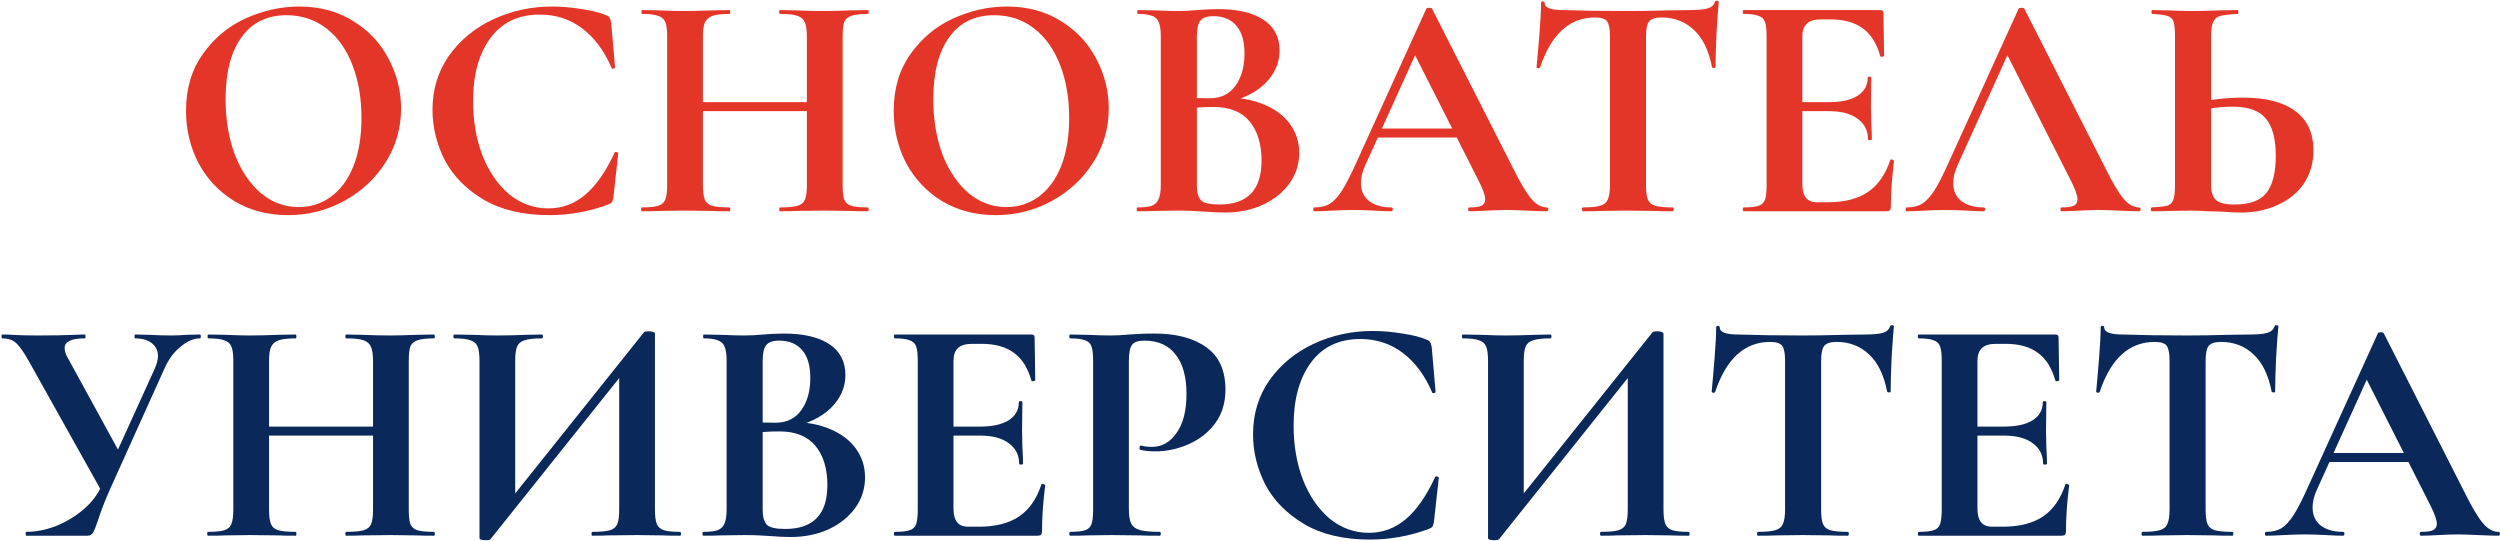
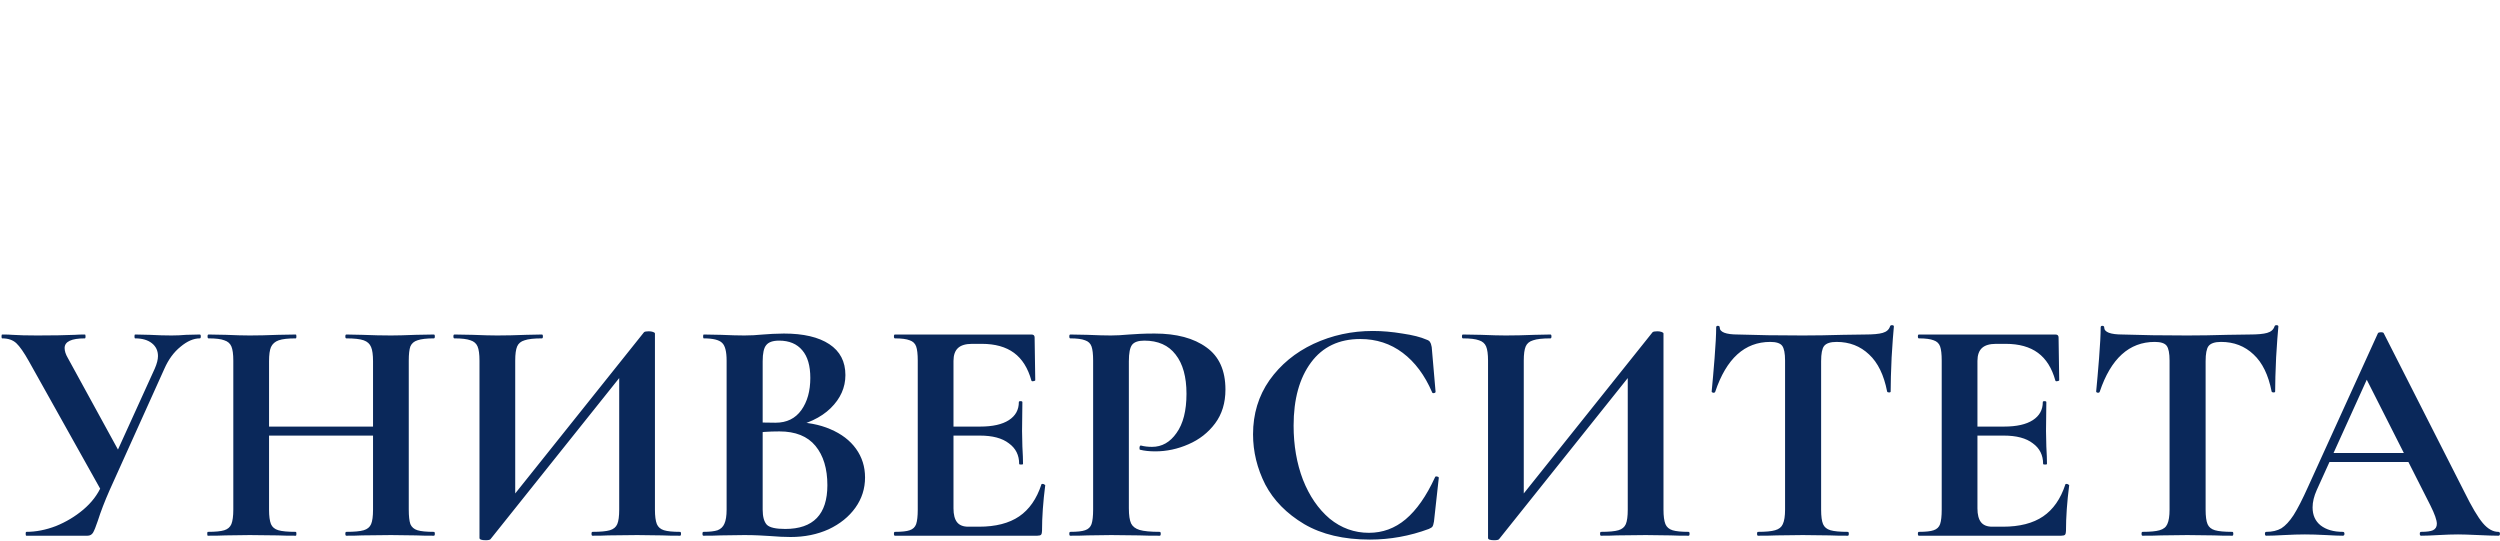
<svg xmlns="http://www.w3.org/2000/svg" width="994" height="215" viewBox="0 0 994 215" fill="none">
-   <path d="M114.536 85.536C106.6 85.536 99.517 83.701 93.287 80.032C87.144 76.277 82.365 71.243 78.951 64.928C75.624 58.528 73.96 51.573 73.96 44.064C73.96 35.275 76.178 27.765 80.615 21.536C85.053 15.221 90.728 10.485 97.639 7.328C104.637 4.171 111.762 2.592 119.016 2.592C127.122 2.592 134.248 4.512 140.392 8.352C146.536 12.107 151.229 17.099 154.472 23.328C157.8 29.557 159.464 36.171 159.464 43.168C159.464 50.933 157.416 58.059 153.32 64.544C149.224 71.029 143.72 76.149 136.808 79.904C129.981 83.659 122.557 85.536 114.536 85.536ZM118.76 82.336C123.538 82.336 127.805 80.971 131.56 78.24C135.4 75.424 138.386 71.371 140.52 66.08C142.653 60.704 143.72 54.304 143.72 46.88C143.72 39.029 142.525 32.032 140.136 25.888C137.746 19.659 134.29 14.795 129.768 11.296C125.245 7.797 119.954 6.048 113.896 6.048C106.13 6.048 100.157 8.992 95.975 14.88C91.794 20.683 89.704 28.832 89.704 39.328C89.704 47.605 90.941 55.029 93.415 61.6C95.975 68.085 99.431 73.163 103.784 76.832C108.221 80.501 113.213 82.336 118.76 82.336ZM219.576 2.592C223.33 2.592 227.256 2.933 231.352 3.616C235.448 4.213 238.648 5.024 240.951 6.048C241.72 6.304 242.189 6.645 242.36 7.072C242.616 7.413 242.829 8.053 243 8.992L244.536 26.784C244.536 27.04 244.322 27.211 243.896 27.296C243.469 27.381 243.213 27.253 243.128 26.912C240.226 20.171 236.344 14.965 231.479 11.296C226.616 7.627 220.984 5.792 214.584 5.792C206.136 5.792 199.608 8.907 195 15.136C190.392 21.365 188.088 29.728 188.088 40.224C188.088 48.075 189.325 55.243 191.8 61.728C194.36 68.213 197.901 73.376 202.424 77.216C207.032 80.971 212.237 82.848 218.04 82.848C223.501 82.848 228.365 81.056 232.632 77.472C236.984 73.803 240.866 68.256 244.28 60.832C244.365 60.491 244.621 60.363 245.048 60.448C245.56 60.533 245.816 60.704 245.816 60.96L243.896 78.368C243.725 79.392 243.512 80.075 243.256 80.416C243.085 80.672 242.616 80.971 241.848 81.312C234.253 84.128 226.445 85.536 218.424 85.536C208.013 85.536 199.309 83.488 192.312 79.392C185.314 75.211 180.152 69.963 176.824 63.648C173.581 57.248 171.96 50.592 171.96 43.68C171.96 35.573 174.136 28.405 178.488 22.176C182.925 15.947 188.77 11.125 196.024 7.712C203.362 4.299 211.213 2.592 219.576 2.592ZM320.817 14.624C320.817 12.064 320.561 10.187 320.049 8.992C319.537 7.712 318.555 6.816 317.104 6.304C315.654 5.792 313.35 5.536 310.193 5.536C309.937 5.536 309.809 5.28 309.809 4.768C309.809 4.256 309.937 4 310.193 4L316.465 4.128C320.731 4.299 324.571 4.384 327.985 4.384C330.289 4.384 333.574 4.299 337.841 4.128L345.009 4C345.265 4 345.393 4.256 345.393 4.768C345.393 5.28 345.265 5.536 345.009 5.536C342.107 5.536 339.931 5.792 338.481 6.304C337.115 6.731 336.177 7.541 335.665 8.736C335.238 9.931 335.025 11.808 335.025 14.368V73.632C335.025 76.192 335.238 78.112 335.665 79.392C336.177 80.587 337.115 81.397 338.481 81.824C339.846 82.251 342.022 82.464 345.009 82.464C345.265 82.464 345.393 82.72 345.393 83.232C345.393 83.744 345.265 84 345.009 84C342.022 84 339.633 83.957 337.841 83.872L327.985 83.744L316.465 83.872C314.929 83.957 312.838 84 310.193 84C309.937 84 309.809 83.744 309.809 83.232C309.809 82.72 309.937 82.464 310.193 82.464C313.35 82.464 315.654 82.251 317.104 81.824C318.555 81.397 319.537 80.587 320.049 79.392C320.561 78.197 320.817 76.277 320.817 73.632V14.624ZM271.921 40.608H327.345V44.192H271.921V40.608ZM265.265 14.368C265.265 11.808 265.009 9.931 264.497 8.736C263.985 7.541 263.046 6.731 261.681 6.304C260.4 5.792 258.31 5.536 255.409 5.536C255.153 5.536 255.025 5.28 255.025 4.768C255.025 4.256 255.153 4 255.409 4L262.321 4.128C266.246 4.299 269.403 4.384 271.793 4.384C275.035 4.384 278.79 4.299 283.057 4.128L290.097 4C290.267 4 290.353 4.256 290.353 4.768C290.353 5.28 290.267 5.536 290.097 5.536C287.025 5.536 284.763 5.792 283.312 6.304C281.862 6.816 280.838 7.712 280.241 8.992C279.729 10.187 279.473 12.064 279.473 14.624V73.632C279.473 76.192 279.729 78.112 280.241 79.392C280.753 80.587 281.734 81.397 283.185 81.824C284.635 82.251 286.939 82.464 290.097 82.464C290.267 82.464 290.353 82.72 290.353 83.232C290.353 83.744 290.267 84 290.097 84C287.11 84 284.721 83.957 282.929 83.872L271.793 83.744L262.193 83.872C260.486 83.957 258.139 84 255.153 84C254.982 84 254.897 83.744 254.897 83.232C254.897 82.72 254.982 82.464 255.153 82.464C258.139 82.464 260.315 82.251 261.681 81.824C263.046 81.397 263.985 80.587 264.497 79.392C265.009 78.112 265.265 76.192 265.265 73.632V14.368ZM395.911 85.536C387.975 85.536 380.892 83.701 374.663 80.032C368.519 76.277 363.74 71.243 360.327 64.928C356.999 58.528 355.335 51.573 355.335 44.064C355.335 35.275 357.553 27.765 361.991 21.536C366.428 15.221 372.103 10.485 379.015 7.328C386.012 4.171 393.137 2.592 400.391 2.592C408.497 2.592 415.623 4.512 421.767 8.352C427.911 12.107 432.604 17.099 435.847 23.328C439.175 29.557 440.839 36.171 440.839 43.168C440.839 50.933 438.791 58.059 434.695 64.544C430.599 71.029 425.095 76.149 418.183 79.904C411.356 83.659 403.932 85.536 395.911 85.536ZM400.135 82.336C404.913 82.336 409.18 80.971 412.935 78.24C416.775 75.424 419.761 71.371 421.895 66.08C424.028 60.704 425.095 54.304 425.095 46.88C425.095 39.029 423.9 32.032 421.511 25.888C419.121 19.659 415.665 14.795 411.143 11.296C406.62 7.797 401.329 6.048 395.271 6.048C387.505 6.048 381.532 8.992 377.351 14.88C373.169 20.683 371.079 28.832 371.079 39.328C371.079 47.605 372.316 55.029 374.791 61.6C377.351 68.085 380.807 73.163 385.159 76.832C389.596 80.501 394.588 82.336 400.135 82.336ZM487.639 38.816C493.356 38.816 498.391 39.755 502.743 41.632C507.18 43.509 510.593 46.112 512.983 49.44C515.372 52.768 516.567 56.565 516.567 60.832C516.567 65.269 515.287 69.28 512.727 72.864C510.167 76.448 506.625 79.307 502.103 81.44C497.58 83.488 492.545 84.512 486.999 84.512C484.609 84.512 481.879 84.384 478.807 84.128C477.612 84.043 476.119 83.957 474.327 83.872C472.62 83.787 470.7 83.744 468.567 83.744L459.223 83.872C457.516 83.957 455.212 84 452.311 84C452.055 84 451.927 83.744 451.927 83.232C451.927 82.72 452.055 82.464 452.311 82.464C454.785 82.464 456.663 82.251 457.943 81.824C459.223 81.312 460.119 80.459 460.631 79.264C461.228 77.984 461.527 76.107 461.527 73.632V14.368C461.527 10.784 460.929 8.437 459.735 7.328C458.54 6.133 456.108 5.536 452.439 5.536C452.268 5.536 452.183 5.28 452.183 4.768C452.183 4.256 452.268 4 452.439 4L459.223 4.128C463.148 4.299 466.263 4.384 468.567 4.384C470.956 4.384 473.431 4.256 475.991 4C476.844 3.915 478.124 3.829 479.831 3.744C481.537 3.659 483.031 3.616 484.311 3.616C492.076 3.616 498.092 5.024 502.359 7.84C506.625 10.656 508.759 14.752 508.759 20.128C508.759 25.077 506.796 29.472 502.871 33.312C499.031 37.067 493.484 39.669 486.231 41.12L487.639 38.816ZM482.391 6.432C479.916 6.432 478.209 7.029 477.271 8.224C476.332 9.333 475.863 11.467 475.863 14.624V39.712L471.127 38.816C474.881 38.987 478.167 39.072 480.983 39.072C485.42 39.072 488.833 37.408 491.223 34.08C493.612 30.752 494.807 26.485 494.807 21.28C494.807 16.416 493.74 12.747 491.607 10.272C489.473 7.712 486.401 6.432 482.391 6.432ZM484.823 81.312C496.001 81.312 501.591 75.509 501.591 63.904C501.591 57.333 500.012 52.128 496.855 48.288C493.697 44.448 488.919 42.528 482.519 42.528C478.337 42.528 474.711 42.784 471.639 43.296L475.863 41.76V73.632C475.863 76.448 476.417 78.453 477.527 79.648C478.636 80.757 481.068 81.312 484.823 81.312ZM546.996 51.104H583.86L584.756 54.688H545.076L546.996 51.104ZM614.964 82.464C615.39 82.464 615.604 82.72 615.604 83.232C615.604 83.744 615.39 84 614.964 84C613.257 84 610.612 83.915 607.028 83.744C603.273 83.573 600.585 83.488 598.964 83.488C596.83 83.488 594.228 83.573 591.156 83.744C588.254 83.915 585.95 84 584.244 84C583.902 84 583.732 83.744 583.732 83.232C583.732 82.72 583.902 82.464 584.244 82.464C586.462 82.464 588.041 82.251 588.979 81.824C590.004 81.312 590.516 80.459 590.516 79.264C590.516 77.813 589.662 75.381 587.956 71.968L561.972 20.64L568.244 9.632L542.772 65.824C541.662 68.299 541.108 70.603 541.108 72.736C541.108 75.808 542.174 78.197 544.308 79.904C546.526 81.611 549.47 82.464 553.14 82.464C553.566 82.464 553.78 82.72 553.78 83.232C553.78 83.744 553.566 84 553.14 84C551.604 84 549.385 83.915 546.484 83.744C543.241 83.573 540.425 83.488 538.036 83.488C535.732 83.488 532.958 83.573 529.716 83.744C526.814 83.915 524.468 84 522.675 84C522.334 84 522.163 83.744 522.163 83.232C522.163 82.72 522.334 82.464 522.675 82.464C525.065 82.464 527.07 81.995 528.692 81.056C530.313 80.032 531.934 78.283 533.556 75.808C535.177 73.248 537.097 69.493 539.316 64.544L567.092 3.488C567.262 3.232 567.646 3.104 568.244 3.104C568.926 3.104 569.31 3.232 569.396 3.488L601.396 66.464C604.382 72.523 606.857 76.704 608.82 79.008C610.782 81.312 612.83 82.464 614.964 82.464ZM634.229 6.944C624.074 6.944 616.778 13.557 612.341 26.784C612.255 27.04 611.999 27.168 611.573 27.168C611.146 27.083 610.933 26.912 610.933 26.656C611.274 23.243 611.658 18.848 612.085 13.472C612.511 8.011 612.725 3.915 612.725 1.184C612.725 0.757 612.938 0.544 613.365 0.544C613.877 0.544 614.133 0.757 614.133 1.184C614.133 3.061 616.565 4 621.429 4C628.767 4.256 637.343 4.384 647.157 4.384C652.191 4.384 657.525 4.299 663.157 4.128L671.861 4C675.103 4 677.45 3.787 678.901 3.36C680.437 2.933 681.418 2.08 681.845 0.8C681.93 0.459 682.186 0.288 682.613 0.288C683.125 0.288 683.381 0.459 683.381 0.8C683.125 3.36 682.826 7.456 682.485 13.088C682.229 18.72 682.101 23.243 682.101 26.656C682.101 26.912 681.887 27.04 681.461 27.04C681.034 27.04 680.778 26.912 680.693 26.656C679.413 20.085 677.023 15.179 673.525 11.936C670.026 8.608 665.717 6.944 660.597 6.944C658.122 6.944 656.458 7.499 655.605 8.608C654.837 9.632 654.453 11.637 654.453 14.624V73.632C654.453 76.277 654.709 78.197 655.221 79.392C655.733 80.587 656.714 81.397 658.165 81.824C659.615 82.251 661.919 82.464 665.077 82.464C665.333 82.464 665.461 82.72 665.461 83.232C665.461 83.744 665.333 84 665.077 84C662.005 84 659.573 83.957 657.781 83.872L647.157 83.744L636.789 83.872C634.997 83.957 632.522 84 629.365 84C629.109 84 628.981 83.744 628.981 83.232C628.981 82.72 629.109 82.464 629.365 82.464C632.437 82.464 634.698 82.251 636.149 81.824C637.685 81.397 638.709 80.587 639.221 79.392C639.818 78.112 640.117 76.192 640.117 73.632V14.368C640.117 11.467 639.733 9.504 638.965 8.48C638.197 7.456 636.618 6.944 634.229 6.944ZM693.311 84C693.055 84 692.927 83.744 692.927 83.232C692.927 82.72 693.055 82.464 693.311 82.464C696.041 82.464 698.004 82.251 699.199 81.824C700.479 81.397 701.332 80.587 701.759 79.392C702.185 78.112 702.399 76.192 702.399 73.632V14.368C702.399 11.808 702.185 9.931 701.759 8.736C701.332 7.541 700.479 6.731 699.199 6.304C697.919 5.792 695.956 5.536 693.311 5.536C693.055 5.536 692.927 5.28 692.927 4.768C692.927 4.256 693.055 4 693.311 4H747.583C748.436 4 748.863 4.384 748.863 5.152L749.119 22.176C749.119 22.347 748.863 22.475 748.351 22.56C747.924 22.645 747.668 22.56 747.583 22.304C746.217 17.355 743.913 13.685 740.671 11.296C737.428 8.907 733.161 7.712 727.871 7.712H724.031C721.471 7.712 719.593 8.267 718.399 9.376C717.204 10.485 716.607 12.192 716.607 14.496V73.12C716.607 75.595 717.076 77.429 718.015 78.624C718.953 79.819 720.447 80.416 722.495 80.416H726.719C733.375 80.416 738.708 79.051 742.719 76.32C746.729 73.589 749.673 69.365 751.551 63.648C751.551 63.477 751.721 63.392 752.062 63.392C752.319 63.392 752.532 63.477 752.702 63.648C752.959 63.733 753.087 63.819 753.087 63.904C752.233 70.56 751.807 76.619 751.807 82.08C751.807 82.763 751.679 83.275 751.423 83.616C751.167 83.872 750.655 84 749.887 84H693.311ZM742.719 55.456C742.719 51.957 741.353 49.227 738.623 47.264C735.977 45.216 732.137 44.192 727.103 44.192H709.823V40.608H727.231C732.18 40.608 735.977 39.755 738.623 38.048C741.268 36.341 742.591 33.952 742.591 30.88C742.591 30.624 742.804 30.496 743.231 30.496C743.743 30.496 743.999 30.624 743.999 30.88L743.871 42.4L743.999 48.544C744.169 51.445 744.255 53.749 744.255 55.456C744.255 55.627 743.999 55.712 743.487 55.712C742.975 55.712 742.719 55.627 742.719 55.456ZM758.175 84C757.834 84 757.663 83.744 757.663 83.232C757.663 82.72 757.834 82.464 758.175 82.464C760.565 82.464 762.57 81.995 764.192 81.056C765.813 80.032 767.434 78.283 769.056 75.808C770.677 73.248 772.597 69.493 774.816 64.544L802.592 3.488C802.762 3.232 803.146 3.104 803.744 3.104C804.426 3.104 804.81 3.232 804.896 3.488L836.896 66.464C839.882 72.523 842.357 76.704 844.32 79.008C846.282 81.312 848.33 82.464 850.464 82.464C850.89 82.464 851.104 82.72 851.104 83.232C851.104 83.744 850.89 84 850.464 84C848.757 84 846.112 83.915 842.528 83.744C838.773 83.573 836.085 83.488 834.464 83.488C832.33 83.488 829.728 83.573 826.656 83.744C823.754 83.915 821.45 84 819.744 84C819.402 84 819.232 83.744 819.232 83.232C819.232 82.72 819.402 82.464 819.744 82.464C821.962 82.464 823.541 82.251 824.479 81.824C825.504 81.312 826.016 80.459 826.016 79.264C826.016 77.813 825.162 75.381 823.456 71.968L797.472 20.64L803.744 9.632L778.272 65.824C777.162 68.299 776.608 70.603 776.608 72.736C776.608 75.808 777.674 78.197 779.808 79.904C782.026 81.611 784.97 82.464 788.64 82.464C789.066 82.464 789.28 82.72 789.28 83.232C789.28 83.744 789.066 84 788.64 84C787.104 84 784.885 83.915 781.984 83.744C778.741 83.573 775.925 83.488 773.536 83.488C771.232 83.488 768.458 83.573 765.216 83.744C762.314 83.915 759.968 84 758.175 84ZM890.889 84.512C888.67 84.512 886.067 84.384 883.081 84.128C881.971 84.128 880.179 84.085 877.705 84C875.23 83.829 873.054 83.744 871.177 83.744L862.985 83.872C861.193 83.957 858.718 84 855.561 84C855.305 84 855.177 83.744 855.177 83.232C855.177 82.72 855.305 82.464 855.561 82.464C858.462 82.293 860.467 82.08 861.577 81.824C862.771 81.483 863.582 80.757 864.009 79.648C864.521 78.453 864.777 76.448 864.777 73.632V14.368C864.777 11.552 864.563 9.589 864.137 8.48C863.71 7.371 862.899 6.645 861.705 6.304C860.595 5.963 858.59 5.707 855.689 5.536C855.518 5.536 855.433 5.28 855.433 4.768C855.433 4.256 855.518 4 855.689 4L862.089 4.128C865.673 4.299 868.915 4.384 871.817 4.384C874.633 4.384 878.174 4.299 882.441 4.128L889.737 4C889.907 4 889.993 4.256 889.993 4.768C889.993 5.28 889.907 5.536 889.737 5.536C886.409 5.707 884.105 5.963 882.825 6.304C881.545 6.645 880.606 7.413 880.009 8.608C879.411 9.803 879.113 11.808 879.113 14.624V73.632C879.113 76.192 879.71 78.112 880.905 79.392C882.185 80.672 884.745 81.312 888.585 81.312C894.473 81.312 898.654 79.776 901.129 76.704C903.603 73.547 904.841 68.64 904.841 61.984C904.841 55.157 903.518 50.208 900.873 47.136C898.313 43.979 893.875 42.4 887.561 42.4C883.635 42.4 878.814 42.955 873.097 44.064L872.329 41.12C878.729 39.584 885.257 38.816 891.913 38.816C900.958 38.816 907.87 40.608 912.649 44.192C917.427 47.691 919.817 52.896 919.817 59.808C919.817 64.757 918.579 69.109 916.104 72.864C913.63 76.533 910.174 79.392 905.737 81.44C901.385 83.488 896.435 84.512 890.889 84.512Z" fill="#E33629" />
-   <path d="M61.532 146.568C62.386 144.605 62.812 142.941 62.812 141.576C62.812 139.443 62.002 137.736 60.38 136.456C58.759 135.176 56.541 134.536 53.724 134.536C53.554 134.536 53.468 134.28 53.468 133.768C53.468 133.256 53.554 133 53.724 133L59.484 133.128C62.727 133.299 65.629 133.384 68.189 133.384C70.066 133.384 72.028 133.299 74.076 133.128L79.453 133C79.709 133 79.837 133.256 79.837 133.768C79.837 134.28 79.709 134.536 79.453 134.536C76.978 134.536 74.418 135.645 71.772 137.864C69.127 139.997 66.994 142.899 65.373 146.568L43.612 194.824C41.65 199.261 40.071 203.357 38.877 207.112C38.108 209.416 37.468 210.995 36.956 211.848C36.444 212.616 35.719 213 34.781 213H10.46C10.29 213 10.204 212.744 10.204 212.232C10.204 211.72 10.29 211.464 10.46 211.464C14.3 211.464 18.226 210.696 22.236 209.16C26.247 207.539 29.874 205.363 33.117 202.632C36.444 199.816 38.877 196.616 40.413 193.032L61.532 146.568ZM11.485 143.624C9.522 140.125 7.858 137.736 6.492 136.456C5.127 135.176 3.25 134.536 0.861 134.536C0.69 134.536 0.605 134.28 0.605 133.768C0.605 133.256 0.69 133 0.861 133C2.738 133 4.061 133.043 4.829 133.128C7.388 133.299 10.716 133.384 14.812 133.384C20.871 133.384 25.863 133.299 29.788 133.128C30.898 133.043 32.221 133 33.757 133C33.927 133 34.013 133.256 34.013 133.768C34.013 134.28 33.927 134.536 33.757 134.536C28.381 134.536 25.692 135.816 25.692 138.376C25.692 139.571 26.119 140.893 26.973 142.344L48.349 181.384L41.053 196.488L11.485 143.624ZM148.317 143.624C148.317 141.064 148.061 139.187 147.549 137.992C147.037 136.712 146.055 135.816 144.604 135.304C143.154 134.792 140.85 134.536 137.693 134.536C137.437 134.536 137.309 134.28 137.309 133.768C137.309 133.256 137.437 133 137.693 133L143.965 133.128C148.231 133.299 152.071 133.384 155.485 133.384C157.789 133.384 161.074 133.299 165.341 133.128L172.509 133C172.765 133 172.893 133.256 172.893 133.768C172.893 134.28 172.765 134.536 172.509 134.536C169.607 134.536 167.431 134.792 165.981 135.304C164.615 135.731 163.677 136.541 163.165 137.736C162.738 138.931 162.525 140.808 162.525 143.368V202.632C162.525 205.192 162.738 207.112 163.165 208.392C163.677 209.587 164.615 210.397 165.981 210.824C167.346 211.251 169.522 211.464 172.509 211.464C172.765 211.464 172.893 211.72 172.893 212.232C172.893 212.744 172.765 213 172.509 213C169.522 213 167.133 212.957 165.341 212.872L155.485 212.744L143.965 212.872C142.429 212.957 140.338 213 137.693 213C137.437 213 137.309 212.744 137.309 212.232C137.309 211.72 137.437 211.464 137.693 211.464C140.85 211.464 143.154 211.251 144.604 210.824C146.055 210.397 147.037 209.587 147.549 208.392C148.061 207.197 148.317 205.277 148.317 202.632V143.624ZM99.421 169.608H154.845V173.192H99.421V169.608ZM92.764 143.368C92.764 140.808 92.508 138.931 91.996 137.736C91.484 136.541 90.546 135.731 89.18 135.304C87.9 134.792 85.81 134.536 82.909 134.536C82.653 134.536 82.525 134.28 82.525 133.768C82.525 133.256 82.653 133 82.909 133L89.82 133.128C93.746 133.299 96.903 133.384 99.293 133.384C102.535 133.384 106.29 133.299 110.557 133.128L117.597 133C117.767 133 117.853 133.256 117.853 133.768C117.853 134.28 117.767 134.536 117.597 134.536C114.525 134.536 112.263 134.792 110.812 135.304C109.362 135.816 108.338 136.712 107.741 137.992C107.229 139.187 106.973 141.064 106.973 143.624V202.632C106.973 205.192 107.229 207.112 107.741 208.392C108.253 209.587 109.234 210.397 110.685 210.824C112.135 211.251 114.439 211.464 117.597 211.464C117.767 211.464 117.853 211.72 117.853 212.232C117.853 212.744 117.767 213 117.597 213C114.61 213 112.221 212.957 110.429 212.872L99.293 212.744L89.692 212.872C87.986 212.957 85.639 213 82.653 213C82.482 213 82.397 212.744 82.397 212.232C82.397 211.72 82.482 211.464 82.653 211.464C85.639 211.464 87.815 211.251 89.18 210.824C90.546 210.397 91.484 209.587 91.996 208.392C92.508 207.112 92.764 205.192 92.764 202.632V143.368ZM256.051 132.104C256.307 131.848 256.947 131.72 257.971 131.72C258.568 131.72 259.123 131.805 259.635 131.976C260.147 132.147 260.403 132.36 260.403 132.616V202.632C260.403 205.192 260.659 207.112 261.171 208.392C261.683 209.587 262.621 210.397 263.987 210.824C265.352 211.251 267.485 211.464 270.387 211.464C270.643 211.464 270.771 211.72 270.771 212.232C270.771 212.744 270.643 213 270.387 213C267.4 213 265.011 212.957 263.219 212.872L253.363 212.744L241.843 212.872C240.307 212.957 238.216 213 235.571 213C235.315 213 235.187 212.744 235.187 212.232C235.187 211.72 235.315 211.464 235.571 211.464C238.728 211.464 241.032 211.251 242.483 210.824C243.933 210.397 244.915 209.587 245.427 208.392C245.939 207.197 246.195 205.277 246.195 202.632V146.184L250.419 145.032L194.995 214.408C194.739 214.664 194.099 214.792 193.075 214.792C191.453 214.792 190.643 214.493 190.643 213.896V143.368C190.643 140.808 190.387 138.931 189.875 137.736C189.363 136.541 188.424 135.731 187.059 135.304C185.693 134.792 183.56 134.536 180.659 134.536C180.403 134.536 180.275 134.28 180.275 133.768C180.275 133.256 180.403 133 180.659 133L187.827 133.128C192.093 133.299 195.379 133.384 197.683 133.384C201.096 133.384 204.936 133.299 209.203 133.128L215.475 133C215.731 133 215.859 133.256 215.859 133.768C215.859 134.28 215.731 134.536 215.475 134.536C212.317 134.536 210.013 134.792 208.562 135.304C207.112 135.731 206.131 136.541 205.619 137.736C205.107 138.931 204.851 140.808 204.851 143.368V200.328L200.627 201.48L256.051 132.104ZM315.014 167.816C320.731 167.816 325.766 168.755 330.118 170.632C334.555 172.509 337.968 175.112 340.358 178.44C342.747 181.768 343.942 185.565 343.942 189.832C343.942 194.269 342.662 198.28 340.102 201.864C337.542 205.448 334 208.307 329.478 210.44C324.955 212.488 319.92 213.512 314.374 213.512C311.984 213.512 309.254 213.384 306.182 213.128C304.987 213.043 303.494 212.957 301.702 212.872C299.995 212.787 298.075 212.744 295.942 212.744L286.598 212.872C284.891 212.957 282.587 213 279.686 213C279.43 213 279.302 212.744 279.302 212.232C279.302 211.72 279.43 211.464 279.686 211.464C282.16 211.464 284.038 211.251 285.318 210.824C286.598 210.312 287.494 209.459 288.006 208.264C288.603 206.984 288.902 205.107 288.902 202.632V143.368C288.902 139.784 288.304 137.437 287.11 136.328C285.915 135.133 283.483 134.536 279.814 134.536C279.643 134.536 279.558 134.28 279.558 133.768C279.558 133.256 279.643 133 279.814 133L286.598 133.128C290.523 133.299 293.638 133.384 295.942 133.384C298.331 133.384 300.806 133.256 303.366 133C304.219 132.915 305.499 132.829 307.206 132.744C308.912 132.659 310.406 132.616 311.686 132.616C319.451 132.616 325.467 134.024 329.734 136.84C334 139.656 336.134 143.752 336.134 149.128C336.134 154.077 334.171 158.472 330.246 162.312C326.406 166.067 320.859 168.669 313.606 170.12L315.014 167.816ZM309.766 135.432C307.291 135.432 305.584 136.029 304.646 137.224C303.707 138.333 303.238 140.467 303.238 143.624V168.712L298.502 167.816C302.256 167.987 305.542 168.072 308.358 168.072C312.795 168.072 316.208 166.408 318.598 163.08C320.987 159.752 322.182 155.485 322.182 150.28C322.182 145.416 321.115 141.747 318.982 139.272C316.848 136.712 313.776 135.432 309.766 135.432ZM312.198 210.312C323.376 210.312 328.966 204.509 328.966 192.904C328.966 186.333 327.387 181.128 324.23 177.288C321.072 173.448 316.294 171.528 309.894 171.528C305.712 171.528 302.086 171.784 299.014 172.296L303.238 170.76V202.632C303.238 205.448 303.792 207.453 304.902 208.648C306.011 209.757 308.443 210.312 312.198 210.312ZM355.811 213C355.555 213 355.427 212.744 355.427 212.232C355.427 211.72 355.555 211.464 355.811 211.464C358.541 211.464 360.504 211.251 361.699 210.824C362.979 210.397 363.832 209.587 364.259 208.392C364.685 207.112 364.899 205.192 364.899 202.632V143.368C364.899 140.808 364.685 138.931 364.259 137.736C363.832 136.541 362.979 135.731 361.699 135.304C360.419 134.792 358.456 134.536 355.811 134.536C355.555 134.536 355.427 134.28 355.427 133.768C355.427 133.256 355.555 133 355.811 133H410.083C410.936 133 411.363 133.384 411.363 134.152L411.619 151.176C411.619 151.347 411.363 151.475 410.851 151.56C410.424 151.645 410.168 151.56 410.083 151.304C408.717 146.355 406.413 142.685 403.171 140.296C399.928 137.907 395.661 136.712 390.371 136.712H386.531C383.971 136.712 382.093 137.267 380.899 138.376C379.704 139.485 379.107 141.192 379.107 143.496V202.12C379.107 204.595 379.576 206.429 380.515 207.624C381.453 208.819 382.947 209.416 384.995 209.416H389.219C395.875 209.416 401.208 208.051 405.219 205.32C409.229 202.589 412.173 198.365 414.051 192.648C414.051 192.477 414.221 192.392 414.562 192.392C414.819 192.392 415.032 192.477 415.202 192.648C415.459 192.733 415.587 192.819 415.587 192.904C414.733 199.56 414.307 205.619 414.307 211.08C414.307 211.763 414.179 212.275 413.923 212.616C413.667 212.872 413.155 213 412.387 213H355.811ZM405.219 184.456C405.219 180.957 403.853 178.227 401.123 176.264C398.477 174.216 394.637 173.192 389.603 173.192H372.323V169.608H389.731C394.68 169.608 398.477 168.755 401.123 167.048C403.768 165.341 405.091 162.952 405.091 159.88C405.091 159.624 405.304 159.496 405.731 159.496C406.243 159.496 406.499 159.624 406.499 159.88L406.371 171.4L406.499 177.544C406.669 180.445 406.755 182.749 406.755 184.456C406.755 184.627 406.499 184.712 405.987 184.712C405.475 184.712 405.219 184.627 405.219 184.456ZM448.836 202.12C448.836 204.851 449.134 206.856 449.732 208.136C450.329 209.331 451.438 210.184 453.06 210.696C454.766 211.208 457.454 211.464 461.124 211.464C461.38 211.464 461.508 211.72 461.508 212.232C461.508 212.744 461.38 213 461.124 213C457.625 213 454.894 212.957 452.932 212.872L441.796 212.744L432.452 212.872C430.745 212.957 428.441 213 425.54 213C425.284 213 425.156 212.744 425.156 212.232C425.156 211.72 425.284 211.464 425.54 211.464C428.27 211.464 430.233 211.251 431.428 210.824C432.708 210.397 433.561 209.587 433.988 208.392C434.414 207.112 434.628 205.192 434.628 202.632V143.368C434.628 140.808 434.414 138.931 433.988 137.736C433.561 136.541 432.708 135.731 431.428 135.304C430.148 134.792 428.185 134.536 425.54 134.536C425.284 134.536 425.156 134.28 425.156 133.768C425.156 133.256 425.284 133 425.54 133L432.324 133.128C436.249 133.299 439.364 133.384 441.668 133.384C443.716 133.384 446.148 133.256 448.964 133C450.073 132.915 451.481 132.829 453.188 132.744C454.894 132.659 456.857 132.616 459.076 132.616C467.78 132.616 474.649 134.451 479.684 138.12C484.718 141.704 487.236 147.293 487.236 154.888C487.236 160.179 485.87 164.659 483.14 168.328C480.409 171.997 476.868 174.771 472.516 176.648C468.249 178.525 463.854 179.464 459.332 179.464C457.028 179.464 455.022 179.251 453.316 178.824C453.145 178.824 453.06 178.611 453.06 178.184C453.06 177.928 453.102 177.672 453.188 177.416C453.358 177.16 453.529 177.075 453.7 177.16C454.98 177.501 456.43 177.672 458.052 177.672C461.977 177.672 465.22 175.837 467.78 172.168C470.425 168.499 471.748 163.293 471.748 156.552C471.748 149.811 470.297 144.605 467.396 140.936C464.58 137.267 460.441 135.432 454.979 135.432C452.59 135.432 450.969 135.987 450.116 137.096C449.262 138.205 448.836 140.381 448.836 143.624V202.12ZM545.826 131.592C549.58 131.592 553.506 131.933 557.602 132.616C561.698 133.213 564.898 134.024 567.201 135.048C567.97 135.304 568.439 135.645 568.61 136.072C568.866 136.413 569.079 137.053 569.25 137.992L570.786 155.784C570.786 156.04 570.572 156.211 570.146 156.296C569.719 156.381 569.463 156.253 569.378 155.912C566.476 149.171 562.594 143.965 557.729 140.296C552.866 136.627 547.234 134.792 540.834 134.792C532.386 134.792 525.858 137.907 521.25 144.136C516.642 150.365 514.338 158.728 514.338 169.224C514.338 177.075 515.575 184.243 518.05 190.728C520.61 197.213 524.151 202.376 528.674 206.216C533.282 209.971 538.487 211.848 544.29 211.848C549.751 211.848 554.615 210.056 558.882 206.472C563.234 202.803 567.116 197.256 570.53 189.832C570.615 189.491 570.871 189.363 571.298 189.448C571.81 189.533 572.066 189.704 572.066 189.96L570.146 207.368C569.975 208.392 569.762 209.075 569.506 209.416C569.335 209.672 568.866 209.971 568.098 210.312C560.503 213.128 552.695 214.536 544.674 214.536C534.263 214.536 525.559 212.488 518.562 208.392C511.564 204.211 506.402 198.963 503.074 192.648C499.831 186.248 498.21 179.592 498.21 172.68C498.21 164.573 500.386 157.405 504.738 151.176C509.175 144.947 515.02 140.125 522.274 136.712C529.612 133.299 537.463 131.592 545.826 131.592ZM657.051 132.104C657.307 131.848 657.947 131.72 658.971 131.72C659.568 131.72 660.123 131.805 660.635 131.976C661.147 132.147 661.403 132.36 661.403 132.616V202.632C661.403 205.192 661.659 207.112 662.171 208.392C662.683 209.587 663.621 210.397 664.987 210.824C666.352 211.251 668.485 211.464 671.387 211.464C671.643 211.464 671.771 211.72 671.771 212.232C671.771 212.744 671.643 213 671.387 213C668.4 213 666.011 212.957 664.219 212.872L654.363 212.744L642.843 212.872C641.307 212.957 639.216 213 636.571 213C636.315 213 636.187 212.744 636.187 212.232C636.187 211.72 636.315 211.464 636.571 211.464C639.728 211.464 642.032 211.251 643.483 210.824C644.933 210.397 645.915 209.587 646.427 208.392C646.939 207.197 647.195 205.277 647.195 202.632V146.184L651.419 145.032L595.995 214.408C595.739 214.664 595.099 214.792 594.075 214.792C592.453 214.792 591.643 214.493 591.643 213.896V143.368C591.643 140.808 591.387 138.931 590.875 137.736C590.363 136.541 589.424 135.731 588.059 135.304C586.693 134.792 584.56 134.536 581.659 134.536C581.403 134.536 581.275 134.28 581.275 133.768C581.275 133.256 581.403 133 581.659 133L588.827 133.128C593.093 133.299 596.379 133.384 598.683 133.384C602.096 133.384 605.936 133.299 610.203 133.128L616.475 133C616.731 133 616.859 133.256 616.859 133.768C616.859 134.28 616.731 134.536 616.475 134.536C613.317 134.536 611.013 134.792 609.562 135.304C608.112 135.731 607.131 136.541 606.619 137.736C606.107 138.931 605.851 140.808 605.851 143.368V200.328L601.627 201.48L657.051 132.104ZM703.854 135.944C693.699 135.944 686.403 142.557 681.966 155.784C681.88 156.04 681.624 156.168 681.198 156.168C680.771 156.083 680.558 155.912 680.558 155.656C680.899 152.243 681.283 147.848 681.71 142.472C682.136 137.011 682.35 132.915 682.35 130.184C682.35 129.757 682.563 129.544 682.99 129.544C683.502 129.544 683.758 129.757 683.758 130.184C683.758 132.061 686.19 133 691.054 133C698.392 133.256 706.968 133.384 716.782 133.384C721.816 133.384 727.15 133.299 732.782 133.128L741.486 133C744.728 133 747.075 132.787 748.526 132.36C750.062 131.933 751.043 131.08 751.47 129.8C751.555 129.459 751.811 129.288 752.238 129.288C752.75 129.288 753.006 129.459 753.006 129.8C752.75 132.36 752.451 136.456 752.11 142.088C751.854 147.72 751.726 152.243 751.726 155.656C751.726 155.912 751.512 156.04 751.086 156.04C750.659 156.04 750.403 155.912 750.318 155.656C749.038 149.085 746.648 144.179 743.15 140.936C739.651 137.608 735.342 135.944 730.222 135.944C727.747 135.944 726.083 136.499 725.23 137.608C724.462 138.632 724.078 140.637 724.078 143.624V202.632C724.078 205.277 724.334 207.197 724.846 208.392C725.358 209.587 726.339 210.397 727.79 210.824C729.24 211.251 731.544 211.464 734.702 211.464C734.958 211.464 735.086 211.72 735.086 212.232C735.086 212.744 734.958 213 734.702 213C731.63 213 729.198 212.957 727.406 212.872L716.782 212.744L706.414 212.872C704.622 212.957 702.147 213 698.99 213C698.734 213 698.606 212.744 698.606 212.232C698.606 211.72 698.734 211.464 698.99 211.464C702.062 211.464 704.323 211.251 705.774 210.824C707.31 210.397 708.334 209.587 708.846 208.392C709.443 207.112 709.742 205.192 709.742 202.632V143.368C709.742 140.467 709.358 138.504 708.59 137.48C707.822 136.456 706.243 135.944 703.854 135.944ZM762.936 213C762.68 213 762.552 212.744 762.552 212.232C762.552 211.72 762.68 211.464 762.936 211.464C765.666 211.464 767.629 211.251 768.824 210.824C770.104 210.397 770.957 209.587 771.384 208.392C771.81 207.112 772.024 205.192 772.024 202.632V143.368C772.024 140.808 771.81 138.931 771.384 137.736C770.957 136.541 770.104 135.731 768.824 135.304C767.544 134.792 765.581 134.536 762.936 134.536C762.68 134.536 762.552 134.28 762.552 133.768C762.552 133.256 762.68 133 762.936 133H817.208C818.061 133 818.488 133.384 818.488 134.152L818.744 151.176C818.744 151.347 818.488 151.475 817.976 151.56C817.549 151.645 817.293 151.56 817.208 151.304C815.842 146.355 813.538 142.685 810.296 140.296C807.053 137.907 802.786 136.712 797.496 136.712H793.656C791.096 136.712 789.218 137.267 788.024 138.376C786.829 139.485 786.232 141.192 786.232 143.496V202.12C786.232 204.595 786.701 206.429 787.64 207.624C788.578 208.819 790.072 209.416 792.12 209.416H796.344C803 209.416 808.333 208.051 812.344 205.32C816.354 202.589 819.298 198.365 821.176 192.648C821.176 192.477 821.346 192.392 821.688 192.392C821.944 192.392 822.157 192.477 822.327 192.648C822.584 192.733 822.712 192.819 822.712 192.904C821.858 199.56 821.432 205.619 821.432 211.08C821.432 211.763 821.304 212.275 821.048 212.616C820.792 212.872 820.28 213 819.512 213H762.936ZM812.344 184.456C812.344 180.957 810.978 178.227 808.248 176.264C805.602 174.216 801.762 173.192 796.728 173.192H779.448V169.608H796.856C801.805 169.608 805.602 168.755 808.248 167.048C810.893 165.341 812.216 162.952 812.216 159.88C812.216 159.624 812.429 159.496 812.856 159.496C813.368 159.496 813.624 159.624 813.624 159.88L813.496 171.4L813.624 177.544C813.794 180.445 813.88 182.749 813.88 184.456C813.88 184.627 813.624 184.712 813.112 184.712C812.6 184.712 812.344 184.627 812.344 184.456ZM856.729 135.944C846.574 135.944 839.278 142.557 834.841 155.784C834.755 156.04 834.499 156.168 834.073 156.168C833.646 156.083 833.433 155.912 833.433 155.656C833.774 152.243 834.158 147.848 834.585 142.472C835.011 137.011 835.225 132.915 835.225 130.184C835.225 129.757 835.438 129.544 835.865 129.544C836.377 129.544 836.633 129.757 836.633 130.184C836.633 132.061 839.065 133 843.929 133C851.267 133.256 859.843 133.384 869.657 133.384C874.691 133.384 880.025 133.299 885.657 133.128L894.361 133C897.603 133 899.95 132.787 901.401 132.36C902.937 131.933 903.918 131.08 904.345 129.8C904.43 129.459 904.686 129.288 905.113 129.288C905.625 129.288 905.881 129.459 905.881 129.8C905.625 132.36 905.326 136.456 904.985 142.088C904.729 147.72 904.601 152.243 904.601 155.656C904.601 155.912 904.387 156.04 903.961 156.04C903.534 156.04 903.278 155.912 903.193 155.656C901.913 149.085 899.523 144.179 896.025 140.936C892.526 137.608 888.217 135.944 883.097 135.944C880.622 135.944 878.958 136.499 878.105 137.608C877.337 138.632 876.953 140.637 876.953 143.624V202.632C876.953 205.277 877.209 207.197 877.721 208.392C878.233 209.587 879.214 210.397 880.665 210.824C882.115 211.251 884.419 211.464 887.577 211.464C887.833 211.464 887.961 211.72 887.961 212.232C887.961 212.744 887.833 213 887.577 213C884.505 213 882.073 212.957 880.281 212.872L869.657 212.744L859.289 212.872C857.497 212.957 855.022 213 851.865 213C851.609 213 851.481 212.744 851.481 212.232C851.481 211.72 851.609 211.464 851.865 211.464C854.937 211.464 857.198 211.251 858.649 210.824C860.185 210.397 861.209 209.587 861.721 208.392C862.318 207.112 862.617 205.192 862.617 202.632V143.368C862.617 140.467 862.233 138.504 861.465 137.48C860.697 136.456 859.118 135.944 856.729 135.944ZM925.371 180.104H962.235L963.131 183.688H923.451L925.371 180.104ZM993.339 211.464C993.765 211.464 993.979 211.72 993.979 212.232C993.979 212.744 993.765 213 993.339 213C991.632 213 988.987 212.915 985.403 212.744C981.648 212.573 978.96 212.488 977.339 212.488C975.205 212.488 972.603 212.573 969.531 212.744C966.629 212.915 964.325 213 962.619 213C962.277 213 962.107 212.744 962.107 212.232C962.107 211.72 962.277 211.464 962.619 211.464C964.837 211.464 966.416 211.251 967.354 210.824C968.379 210.312 968.891 209.459 968.891 208.264C968.891 206.813 968.037 204.381 966.331 200.968L940.347 149.64L946.619 138.632L921.147 194.824C920.037 197.299 919.483 199.603 919.483 201.736C919.483 204.808 920.549 207.197 922.683 208.904C924.901 210.611 927.845 211.464 931.515 211.464C931.941 211.464 932.155 211.72 932.155 212.232C932.155 212.744 931.941 213 931.515 213C929.979 213 927.76 212.915 924.859 212.744C921.616 212.573 918.8 212.488 916.411 212.488C914.107 212.488 911.333 212.573 908.091 212.744C905.189 212.915 902.843 213 901.05 213C900.709 213 900.538 212.744 900.538 212.232C900.538 211.72 900.709 211.464 901.05 211.464C903.44 211.464 905.445 210.995 907.067 210.056C908.688 209.032 910.309 207.283 911.931 204.808C913.552 202.248 915.472 198.493 917.691 193.544L945.467 132.488C945.637 132.232 946.021 132.104 946.619 132.104C947.301 132.104 947.685 132.232 947.771 132.488L979.771 195.464C982.757 201.523 985.232 205.704 987.195 208.008C989.157 210.312 991.205 211.464 993.339 211.464Z" fill="#0A285A" />
+   <path d="M61.532 146.568C62.386 144.605 62.812 142.941 62.812 141.576C62.812 139.443 62.002 137.736 60.38 136.456C58.759 135.176 56.541 134.536 53.724 134.536C53.554 134.536 53.468 134.28 53.468 133.768C53.468 133.256 53.554 133 53.724 133L59.484 133.128C62.727 133.299 65.629 133.384 68.189 133.384C70.066 133.384 72.028 133.299 74.076 133.128L79.453 133C79.709 133 79.837 133.256 79.837 133.768C79.837 134.28 79.709 134.536 79.453 134.536C76.978 134.536 74.418 135.645 71.772 137.864C69.127 139.997 66.994 142.899 65.373 146.568L43.612 194.824C41.65 199.261 40.071 203.357 38.877 207.112C38.108 209.416 37.468 210.995 36.956 211.848C36.444 212.616 35.719 213 34.781 213H10.46C10.29 213 10.204 212.744 10.204 212.232C10.204 211.72 10.29 211.464 10.46 211.464C14.3 211.464 18.226 210.696 22.236 209.16C26.247 207.539 29.874 205.363 33.117 202.632C36.444 199.816 38.877 196.616 40.413 193.032L61.532 146.568ZM11.485 143.624C9.522 140.125 7.858 137.736 6.492 136.456C5.127 135.176 3.25 134.536 0.861 134.536C0.69 134.536 0.605 134.28 0.605 133.768C0.605 133.256 0.69 133 0.861 133C2.738 133 4.061 133.043 4.829 133.128C7.388 133.299 10.716 133.384 14.812 133.384C20.871 133.384 25.863 133.299 29.788 133.128C30.898 133.043 32.221 133 33.757 133C33.927 133 34.013 133.256 34.013 133.768C34.013 134.28 33.927 134.536 33.757 134.536C28.381 134.536 25.692 135.816 25.692 138.376C25.692 139.571 26.119 140.893 26.973 142.344L48.349 181.384L41.053 196.488L11.485 143.624ZM148.317 143.624C148.317 141.064 148.061 139.187 147.549 137.992C147.037 136.712 146.055 135.816 144.604 135.304C143.154 134.792 140.85 134.536 137.693 134.536C137.437 134.536 137.309 134.28 137.309 133.768C137.309 133.256 137.437 133 137.693 133L143.965 133.128C148.231 133.299 152.071 133.384 155.485 133.384C157.789 133.384 161.074 133.299 165.341 133.128L172.509 133C172.765 133 172.893 133.256 172.893 133.768C172.893 134.28 172.765 134.536 172.509 134.536C169.607 134.536 167.431 134.792 165.981 135.304C164.615 135.731 163.677 136.541 163.165 137.736C162.738 138.931 162.525 140.808 162.525 143.368V202.632C162.525 205.192 162.738 207.112 163.165 208.392C163.677 209.587 164.615 210.397 165.981 210.824C167.346 211.251 169.522 211.464 172.509 211.464C172.765 211.464 172.893 211.72 172.893 212.232C172.893 212.744 172.765 213 172.509 213C169.522 213 167.133 212.957 165.341 212.872L155.485 212.744L143.965 212.872C142.429 212.957 140.338 213 137.693 213C137.437 213 137.309 212.744 137.309 212.232C137.309 211.72 137.437 211.464 137.693 211.464C140.85 211.464 143.154 211.251 144.604 210.824C146.055 210.397 147.037 209.587 147.549 208.392C148.061 207.197 148.317 205.277 148.317 202.632V143.624ZM99.421 169.608H154.845V173.192H99.421V169.608M92.764 143.368C92.764 140.808 92.508 138.931 91.996 137.736C91.484 136.541 90.546 135.731 89.18 135.304C87.9 134.792 85.81 134.536 82.909 134.536C82.653 134.536 82.525 134.28 82.525 133.768C82.525 133.256 82.653 133 82.909 133L89.82 133.128C93.746 133.299 96.903 133.384 99.293 133.384C102.535 133.384 106.29 133.299 110.557 133.128L117.597 133C117.767 133 117.853 133.256 117.853 133.768C117.853 134.28 117.767 134.536 117.597 134.536C114.525 134.536 112.263 134.792 110.812 135.304C109.362 135.816 108.338 136.712 107.741 137.992C107.229 139.187 106.973 141.064 106.973 143.624V202.632C106.973 205.192 107.229 207.112 107.741 208.392C108.253 209.587 109.234 210.397 110.685 210.824C112.135 211.251 114.439 211.464 117.597 211.464C117.767 211.464 117.853 211.72 117.853 212.232C117.853 212.744 117.767 213 117.597 213C114.61 213 112.221 212.957 110.429 212.872L99.293 212.744L89.692 212.872C87.986 212.957 85.639 213 82.653 213C82.482 213 82.397 212.744 82.397 212.232C82.397 211.72 82.482 211.464 82.653 211.464C85.639 211.464 87.815 211.251 89.18 210.824C90.546 210.397 91.484 209.587 91.996 208.392C92.508 207.112 92.764 205.192 92.764 202.632V143.368ZM256.051 132.104C256.307 131.848 256.947 131.72 257.971 131.72C258.568 131.72 259.123 131.805 259.635 131.976C260.147 132.147 260.403 132.36 260.403 132.616V202.632C260.403 205.192 260.659 207.112 261.171 208.392C261.683 209.587 262.621 210.397 263.987 210.824C265.352 211.251 267.485 211.464 270.387 211.464C270.643 211.464 270.771 211.72 270.771 212.232C270.771 212.744 270.643 213 270.387 213C267.4 213 265.011 212.957 263.219 212.872L253.363 212.744L241.843 212.872C240.307 212.957 238.216 213 235.571 213C235.315 213 235.187 212.744 235.187 212.232C235.187 211.72 235.315 211.464 235.571 211.464C238.728 211.464 241.032 211.251 242.483 210.824C243.933 210.397 244.915 209.587 245.427 208.392C245.939 207.197 246.195 205.277 246.195 202.632V146.184L250.419 145.032L194.995 214.408C194.739 214.664 194.099 214.792 193.075 214.792C191.453 214.792 190.643 214.493 190.643 213.896V143.368C190.643 140.808 190.387 138.931 189.875 137.736C189.363 136.541 188.424 135.731 187.059 135.304C185.693 134.792 183.56 134.536 180.659 134.536C180.403 134.536 180.275 134.28 180.275 133.768C180.275 133.256 180.403 133 180.659 133L187.827 133.128C192.093 133.299 195.379 133.384 197.683 133.384C201.096 133.384 204.936 133.299 209.203 133.128L215.475 133C215.731 133 215.859 133.256 215.859 133.768C215.859 134.28 215.731 134.536 215.475 134.536C212.317 134.536 210.013 134.792 208.562 135.304C207.112 135.731 206.131 136.541 205.619 137.736C205.107 138.931 204.851 140.808 204.851 143.368V200.328L200.627 201.48L256.051 132.104ZM315.014 167.816C320.731 167.816 325.766 168.755 330.118 170.632C334.555 172.509 337.968 175.112 340.358 178.44C342.747 181.768 343.942 185.565 343.942 189.832C343.942 194.269 342.662 198.28 340.102 201.864C337.542 205.448 334 208.307 329.478 210.44C324.955 212.488 319.92 213.512 314.374 213.512C311.984 213.512 309.254 213.384 306.182 213.128C304.987 213.043 303.494 212.957 301.702 212.872C299.995 212.787 298.075 212.744 295.942 212.744L286.598 212.872C284.891 212.957 282.587 213 279.686 213C279.43 213 279.302 212.744 279.302 212.232C279.302 211.72 279.43 211.464 279.686 211.464C282.16 211.464 284.038 211.251 285.318 210.824C286.598 210.312 287.494 209.459 288.006 208.264C288.603 206.984 288.902 205.107 288.902 202.632V143.368C288.902 139.784 288.304 137.437 287.11 136.328C285.915 135.133 283.483 134.536 279.814 134.536C279.643 134.536 279.558 134.28 279.558 133.768C279.558 133.256 279.643 133 279.814 133L286.598 133.128C290.523 133.299 293.638 133.384 295.942 133.384C298.331 133.384 300.806 133.256 303.366 133C304.219 132.915 305.499 132.829 307.206 132.744C308.912 132.659 310.406 132.616 311.686 132.616C319.451 132.616 325.467 134.024 329.734 136.84C334 139.656 336.134 143.752 336.134 149.128C336.134 154.077 334.171 158.472 330.246 162.312C326.406 166.067 320.859 168.669 313.606 170.12L315.014 167.816ZM309.766 135.432C307.291 135.432 305.584 136.029 304.646 137.224C303.707 138.333 303.238 140.467 303.238 143.624V168.712L298.502 167.816C302.256 167.987 305.542 168.072 308.358 168.072C312.795 168.072 316.208 166.408 318.598 163.08C320.987 159.752 322.182 155.485 322.182 150.28C322.182 145.416 321.115 141.747 318.982 139.272C316.848 136.712 313.776 135.432 309.766 135.432ZM312.198 210.312C323.376 210.312 328.966 204.509 328.966 192.904C328.966 186.333 327.387 181.128 324.23 177.288C321.072 173.448 316.294 171.528 309.894 171.528C305.712 171.528 302.086 171.784 299.014 172.296L303.238 170.76V202.632C303.238 205.448 303.792 207.453 304.902 208.648C306.011 209.757 308.443 210.312 312.198 210.312ZM355.811 213C355.555 213 355.427 212.744 355.427 212.232C355.427 211.72 355.555 211.464 355.811 211.464C358.541 211.464 360.504 211.251 361.699 210.824C362.979 210.397 363.832 209.587 364.259 208.392C364.685 207.112 364.899 205.192 364.899 202.632V143.368C364.899 140.808 364.685 138.931 364.259 137.736C363.832 136.541 362.979 135.731 361.699 135.304C360.419 134.792 358.456 134.536 355.811 134.536C355.555 134.536 355.427 134.28 355.427 133.768C355.427 133.256 355.555 133 355.811 133H410.083C410.936 133 411.363 133.384 411.363 134.152L411.619 151.176C411.619 151.347 411.363 151.475 410.851 151.56C410.424 151.645 410.168 151.56 410.083 151.304C408.717 146.355 406.413 142.685 403.171 140.296C399.928 137.907 395.661 136.712 390.371 136.712H386.531C383.971 136.712 382.093 137.267 380.899 138.376C379.704 139.485 379.107 141.192 379.107 143.496V202.12C379.107 204.595 379.576 206.429 380.515 207.624C381.453 208.819 382.947 209.416 384.995 209.416H389.219C395.875 209.416 401.208 208.051 405.219 205.32C409.229 202.589 412.173 198.365 414.051 192.648C414.051 192.477 414.221 192.392 414.562 192.392C414.819 192.392 415.032 192.477 415.202 192.648C415.459 192.733 415.587 192.819 415.587 192.904C414.733 199.56 414.307 205.619 414.307 211.08C414.307 211.763 414.179 212.275 413.923 212.616C413.667 212.872 413.155 213 412.387 213H355.811ZM405.219 184.456C405.219 180.957 403.853 178.227 401.123 176.264C398.477 174.216 394.637 173.192 389.603 173.192H372.323V169.608H389.731C394.68 169.608 398.477 168.755 401.123 167.048C403.768 165.341 405.091 162.952 405.091 159.88C405.091 159.624 405.304 159.496 405.731 159.496C406.243 159.496 406.499 159.624 406.499 159.88L406.371 171.4L406.499 177.544C406.669 180.445 406.755 182.749 406.755 184.456C406.755 184.627 406.499 184.712 405.987 184.712C405.475 184.712 405.219 184.627 405.219 184.456ZM448.836 202.12C448.836 204.851 449.134 206.856 449.732 208.136C450.329 209.331 451.438 210.184 453.06 210.696C454.766 211.208 457.454 211.464 461.124 211.464C461.38 211.464 461.508 211.72 461.508 212.232C461.508 212.744 461.38 213 461.124 213C457.625 213 454.894 212.957 452.932 212.872L441.796 212.744L432.452 212.872C430.745 212.957 428.441 213 425.54 213C425.284 213 425.156 212.744 425.156 212.232C425.156 211.72 425.284 211.464 425.54 211.464C428.27 211.464 430.233 211.251 431.428 210.824C432.708 210.397 433.561 209.587 433.988 208.392C434.414 207.112 434.628 205.192 434.628 202.632V143.368C434.628 140.808 434.414 138.931 433.988 137.736C433.561 136.541 432.708 135.731 431.428 135.304C430.148 134.792 428.185 134.536 425.54 134.536C425.284 134.536 425.156 134.28 425.156 133.768C425.156 133.256 425.284 133 425.54 133L432.324 133.128C436.249 133.299 439.364 133.384 441.668 133.384C443.716 133.384 446.148 133.256 448.964 133C450.073 132.915 451.481 132.829 453.188 132.744C454.894 132.659 456.857 132.616 459.076 132.616C467.78 132.616 474.649 134.451 479.684 138.12C484.718 141.704 487.236 147.293 487.236 154.888C487.236 160.179 485.87 164.659 483.14 168.328C480.409 171.997 476.868 174.771 472.516 176.648C468.249 178.525 463.854 179.464 459.332 179.464C457.028 179.464 455.022 179.251 453.316 178.824C453.145 178.824 453.06 178.611 453.06 178.184C453.06 177.928 453.102 177.672 453.188 177.416C453.358 177.16 453.529 177.075 453.7 177.16C454.98 177.501 456.43 177.672 458.052 177.672C461.977 177.672 465.22 175.837 467.78 172.168C470.425 168.499 471.748 163.293 471.748 156.552C471.748 149.811 470.297 144.605 467.396 140.936C464.58 137.267 460.441 135.432 454.979 135.432C452.59 135.432 450.969 135.987 450.116 137.096C449.262 138.205 448.836 140.381 448.836 143.624V202.12ZM545.826 131.592C549.58 131.592 553.506 131.933 557.602 132.616C561.698 133.213 564.898 134.024 567.201 135.048C567.97 135.304 568.439 135.645 568.61 136.072C568.866 136.413 569.079 137.053 569.25 137.992L570.786 155.784C570.786 156.04 570.572 156.211 570.146 156.296C569.719 156.381 569.463 156.253 569.378 155.912C566.476 149.171 562.594 143.965 557.729 140.296C552.866 136.627 547.234 134.792 540.834 134.792C532.386 134.792 525.858 137.907 521.25 144.136C516.642 150.365 514.338 158.728 514.338 169.224C514.338 177.075 515.575 184.243 518.05 190.728C520.61 197.213 524.151 202.376 528.674 206.216C533.282 209.971 538.487 211.848 544.29 211.848C549.751 211.848 554.615 210.056 558.882 206.472C563.234 202.803 567.116 197.256 570.53 189.832C570.615 189.491 570.871 189.363 571.298 189.448C571.81 189.533 572.066 189.704 572.066 189.96L570.146 207.368C569.975 208.392 569.762 209.075 569.506 209.416C569.335 209.672 568.866 209.971 568.098 210.312C560.503 213.128 552.695 214.536 544.674 214.536C534.263 214.536 525.559 212.488 518.562 208.392C511.564 204.211 506.402 198.963 503.074 192.648C499.831 186.248 498.21 179.592 498.21 172.68C498.21 164.573 500.386 157.405 504.738 151.176C509.175 144.947 515.02 140.125 522.274 136.712C529.612 133.299 537.463 131.592 545.826 131.592ZM657.051 132.104C657.307 131.848 657.947 131.72 658.971 131.72C659.568 131.72 660.123 131.805 660.635 131.976C661.147 132.147 661.403 132.36 661.403 132.616V202.632C661.403 205.192 661.659 207.112 662.171 208.392C662.683 209.587 663.621 210.397 664.987 210.824C666.352 211.251 668.485 211.464 671.387 211.464C671.643 211.464 671.771 211.72 671.771 212.232C671.771 212.744 671.643 213 671.387 213C668.4 213 666.011 212.957 664.219 212.872L654.363 212.744L642.843 212.872C641.307 212.957 639.216 213 636.571 213C636.315 213 636.187 212.744 636.187 212.232C636.187 211.72 636.315 211.464 636.571 211.464C639.728 211.464 642.032 211.251 643.483 210.824C644.933 210.397 645.915 209.587 646.427 208.392C646.939 207.197 647.195 205.277 647.195 202.632V146.184L651.419 145.032L595.995 214.408C595.739 214.664 595.099 214.792 594.075 214.792C592.453 214.792 591.643 214.493 591.643 213.896V143.368C591.643 140.808 591.387 138.931 590.875 137.736C590.363 136.541 589.424 135.731 588.059 135.304C586.693 134.792 584.56 134.536 581.659 134.536C581.403 134.536 581.275 134.28 581.275 133.768C581.275 133.256 581.403 133 581.659 133L588.827 133.128C593.093 133.299 596.379 133.384 598.683 133.384C602.096 133.384 605.936 133.299 610.203 133.128L616.475 133C616.731 133 616.859 133.256 616.859 133.768C616.859 134.28 616.731 134.536 616.475 134.536C613.317 134.536 611.013 134.792 609.562 135.304C608.112 135.731 607.131 136.541 606.619 137.736C606.107 138.931 605.851 140.808 605.851 143.368V200.328L601.627 201.48L657.051 132.104ZM703.854 135.944C693.699 135.944 686.403 142.557 681.966 155.784C681.88 156.04 681.624 156.168 681.198 156.168C680.771 156.083 680.558 155.912 680.558 155.656C680.899 152.243 681.283 147.848 681.71 142.472C682.136 137.011 682.35 132.915 682.35 130.184C682.35 129.757 682.563 129.544 682.99 129.544C683.502 129.544 683.758 129.757 683.758 130.184C683.758 132.061 686.19 133 691.054 133C698.392 133.256 706.968 133.384 716.782 133.384C721.816 133.384 727.15 133.299 732.782 133.128L741.486 133C744.728 133 747.075 132.787 748.526 132.36C750.062 131.933 751.043 131.08 751.47 129.8C751.555 129.459 751.811 129.288 752.238 129.288C752.75 129.288 753.006 129.459 753.006 129.8C752.75 132.36 752.451 136.456 752.11 142.088C751.854 147.72 751.726 152.243 751.726 155.656C751.726 155.912 751.512 156.04 751.086 156.04C750.659 156.04 750.403 155.912 750.318 155.656C749.038 149.085 746.648 144.179 743.15 140.936C739.651 137.608 735.342 135.944 730.222 135.944C727.747 135.944 726.083 136.499 725.23 137.608C724.462 138.632 724.078 140.637 724.078 143.624V202.632C724.078 205.277 724.334 207.197 724.846 208.392C725.358 209.587 726.339 210.397 727.79 210.824C729.24 211.251 731.544 211.464 734.702 211.464C734.958 211.464 735.086 211.72 735.086 212.232C735.086 212.744 734.958 213 734.702 213C731.63 213 729.198 212.957 727.406 212.872L716.782 212.744L706.414 212.872C704.622 212.957 702.147 213 698.99 213C698.734 213 698.606 212.744 698.606 212.232C698.606 211.72 698.734 211.464 698.99 211.464C702.062 211.464 704.323 211.251 705.774 210.824C707.31 210.397 708.334 209.587 708.846 208.392C709.443 207.112 709.742 205.192 709.742 202.632V143.368C709.742 140.467 709.358 138.504 708.59 137.48C707.822 136.456 706.243 135.944 703.854 135.944ZM762.936 213C762.68 213 762.552 212.744 762.552 212.232C762.552 211.72 762.68 211.464 762.936 211.464C765.666 211.464 767.629 211.251 768.824 210.824C770.104 210.397 770.957 209.587 771.384 208.392C771.81 207.112 772.024 205.192 772.024 202.632V143.368C772.024 140.808 771.81 138.931 771.384 137.736C770.957 136.541 770.104 135.731 768.824 135.304C767.544 134.792 765.581 134.536 762.936 134.536C762.68 134.536 762.552 134.28 762.552 133.768C762.552 133.256 762.68 133 762.936 133H817.208C818.061 133 818.488 133.384 818.488 134.152L818.744 151.176C818.744 151.347 818.488 151.475 817.976 151.56C817.549 151.645 817.293 151.56 817.208 151.304C815.842 146.355 813.538 142.685 810.296 140.296C807.053 137.907 802.786 136.712 797.496 136.712H793.656C791.096 136.712 789.218 137.267 788.024 138.376C786.829 139.485 786.232 141.192 786.232 143.496V202.12C786.232 204.595 786.701 206.429 787.64 207.624C788.578 208.819 790.072 209.416 792.12 209.416H796.344C803 209.416 808.333 208.051 812.344 205.32C816.354 202.589 819.298 198.365 821.176 192.648C821.176 192.477 821.346 192.392 821.688 192.392C821.944 192.392 822.157 192.477 822.327 192.648C822.584 192.733 822.712 192.819 822.712 192.904C821.858 199.56 821.432 205.619 821.432 211.08C821.432 211.763 821.304 212.275 821.048 212.616C820.792 212.872 820.28 213 819.512 213H762.936ZM812.344 184.456C812.344 180.957 810.978 178.227 808.248 176.264C805.602 174.216 801.762 173.192 796.728 173.192H779.448V169.608H796.856C801.805 169.608 805.602 168.755 808.248 167.048C810.893 165.341 812.216 162.952 812.216 159.88C812.216 159.624 812.429 159.496 812.856 159.496C813.368 159.496 813.624 159.624 813.624 159.88L813.496 171.4L813.624 177.544C813.794 180.445 813.88 182.749 813.88 184.456C813.88 184.627 813.624 184.712 813.112 184.712C812.6 184.712 812.344 184.627 812.344 184.456ZM856.729 135.944C846.574 135.944 839.278 142.557 834.841 155.784C834.755 156.04 834.499 156.168 834.073 156.168C833.646 156.083 833.433 155.912 833.433 155.656C833.774 152.243 834.158 147.848 834.585 142.472C835.011 137.011 835.225 132.915 835.225 130.184C835.225 129.757 835.438 129.544 835.865 129.544C836.377 129.544 836.633 129.757 836.633 130.184C836.633 132.061 839.065 133 843.929 133C851.267 133.256 859.843 133.384 869.657 133.384C874.691 133.384 880.025 133.299 885.657 133.128L894.361 133C897.603 133 899.95 132.787 901.401 132.36C902.937 131.933 903.918 131.08 904.345 129.8C904.43 129.459 904.686 129.288 905.113 129.288C905.625 129.288 905.881 129.459 905.881 129.8C905.625 132.36 905.326 136.456 904.985 142.088C904.729 147.72 904.601 152.243 904.601 155.656C904.601 155.912 904.387 156.04 903.961 156.04C903.534 156.04 903.278 155.912 903.193 155.656C901.913 149.085 899.523 144.179 896.025 140.936C892.526 137.608 888.217 135.944 883.097 135.944C880.622 135.944 878.958 136.499 878.105 137.608C877.337 138.632 876.953 140.637 876.953 143.624V202.632C876.953 205.277 877.209 207.197 877.721 208.392C878.233 209.587 879.214 210.397 880.665 210.824C882.115 211.251 884.419 211.464 887.577 211.464C887.833 211.464 887.961 211.72 887.961 212.232C887.961 212.744 887.833 213 887.577 213C884.505 213 882.073 212.957 880.281 212.872L869.657 212.744L859.289 212.872C857.497 212.957 855.022 213 851.865 213C851.609 213 851.481 212.744 851.481 212.232C851.481 211.72 851.609 211.464 851.865 211.464C854.937 211.464 857.198 211.251 858.649 210.824C860.185 210.397 861.209 209.587 861.721 208.392C862.318 207.112 862.617 205.192 862.617 202.632V143.368C862.617 140.467 862.233 138.504 861.465 137.48C860.697 136.456 859.118 135.944 856.729 135.944ZM925.371 180.104H962.235L963.131 183.688H923.451L925.371 180.104ZM993.339 211.464C993.765 211.464 993.979 211.72 993.979 212.232C993.979 212.744 993.765 213 993.339 213C991.632 213 988.987 212.915 985.403 212.744C981.648 212.573 978.96 212.488 977.339 212.488C975.205 212.488 972.603 212.573 969.531 212.744C966.629 212.915 964.325 213 962.619 213C962.277 213 962.107 212.744 962.107 212.232C962.107 211.72 962.277 211.464 962.619 211.464C964.837 211.464 966.416 211.251 967.354 210.824C968.379 210.312 968.891 209.459 968.891 208.264C968.891 206.813 968.037 204.381 966.331 200.968L940.347 149.64L946.619 138.632L921.147 194.824C920.037 197.299 919.483 199.603 919.483 201.736C919.483 204.808 920.549 207.197 922.683 208.904C924.901 210.611 927.845 211.464 931.515 211.464C931.941 211.464 932.155 211.72 932.155 212.232C932.155 212.744 931.941 213 931.515 213C929.979 213 927.76 212.915 924.859 212.744C921.616 212.573 918.8 212.488 916.411 212.488C914.107 212.488 911.333 212.573 908.091 212.744C905.189 212.915 902.843 213 901.05 213C900.709 213 900.538 212.744 900.538 212.232C900.538 211.72 900.709 211.464 901.05 211.464C903.44 211.464 905.445 210.995 907.067 210.056C908.688 209.032 910.309 207.283 911.931 204.808C913.552 202.248 915.472 198.493 917.691 193.544L945.467 132.488C945.637 132.232 946.021 132.104 946.619 132.104C947.301 132.104 947.685 132.232 947.771 132.488L979.771 195.464C982.757 201.523 985.232 205.704 987.195 208.008C989.157 210.312 991.205 211.464 993.339 211.464Z" fill="#0A285A" />
</svg>